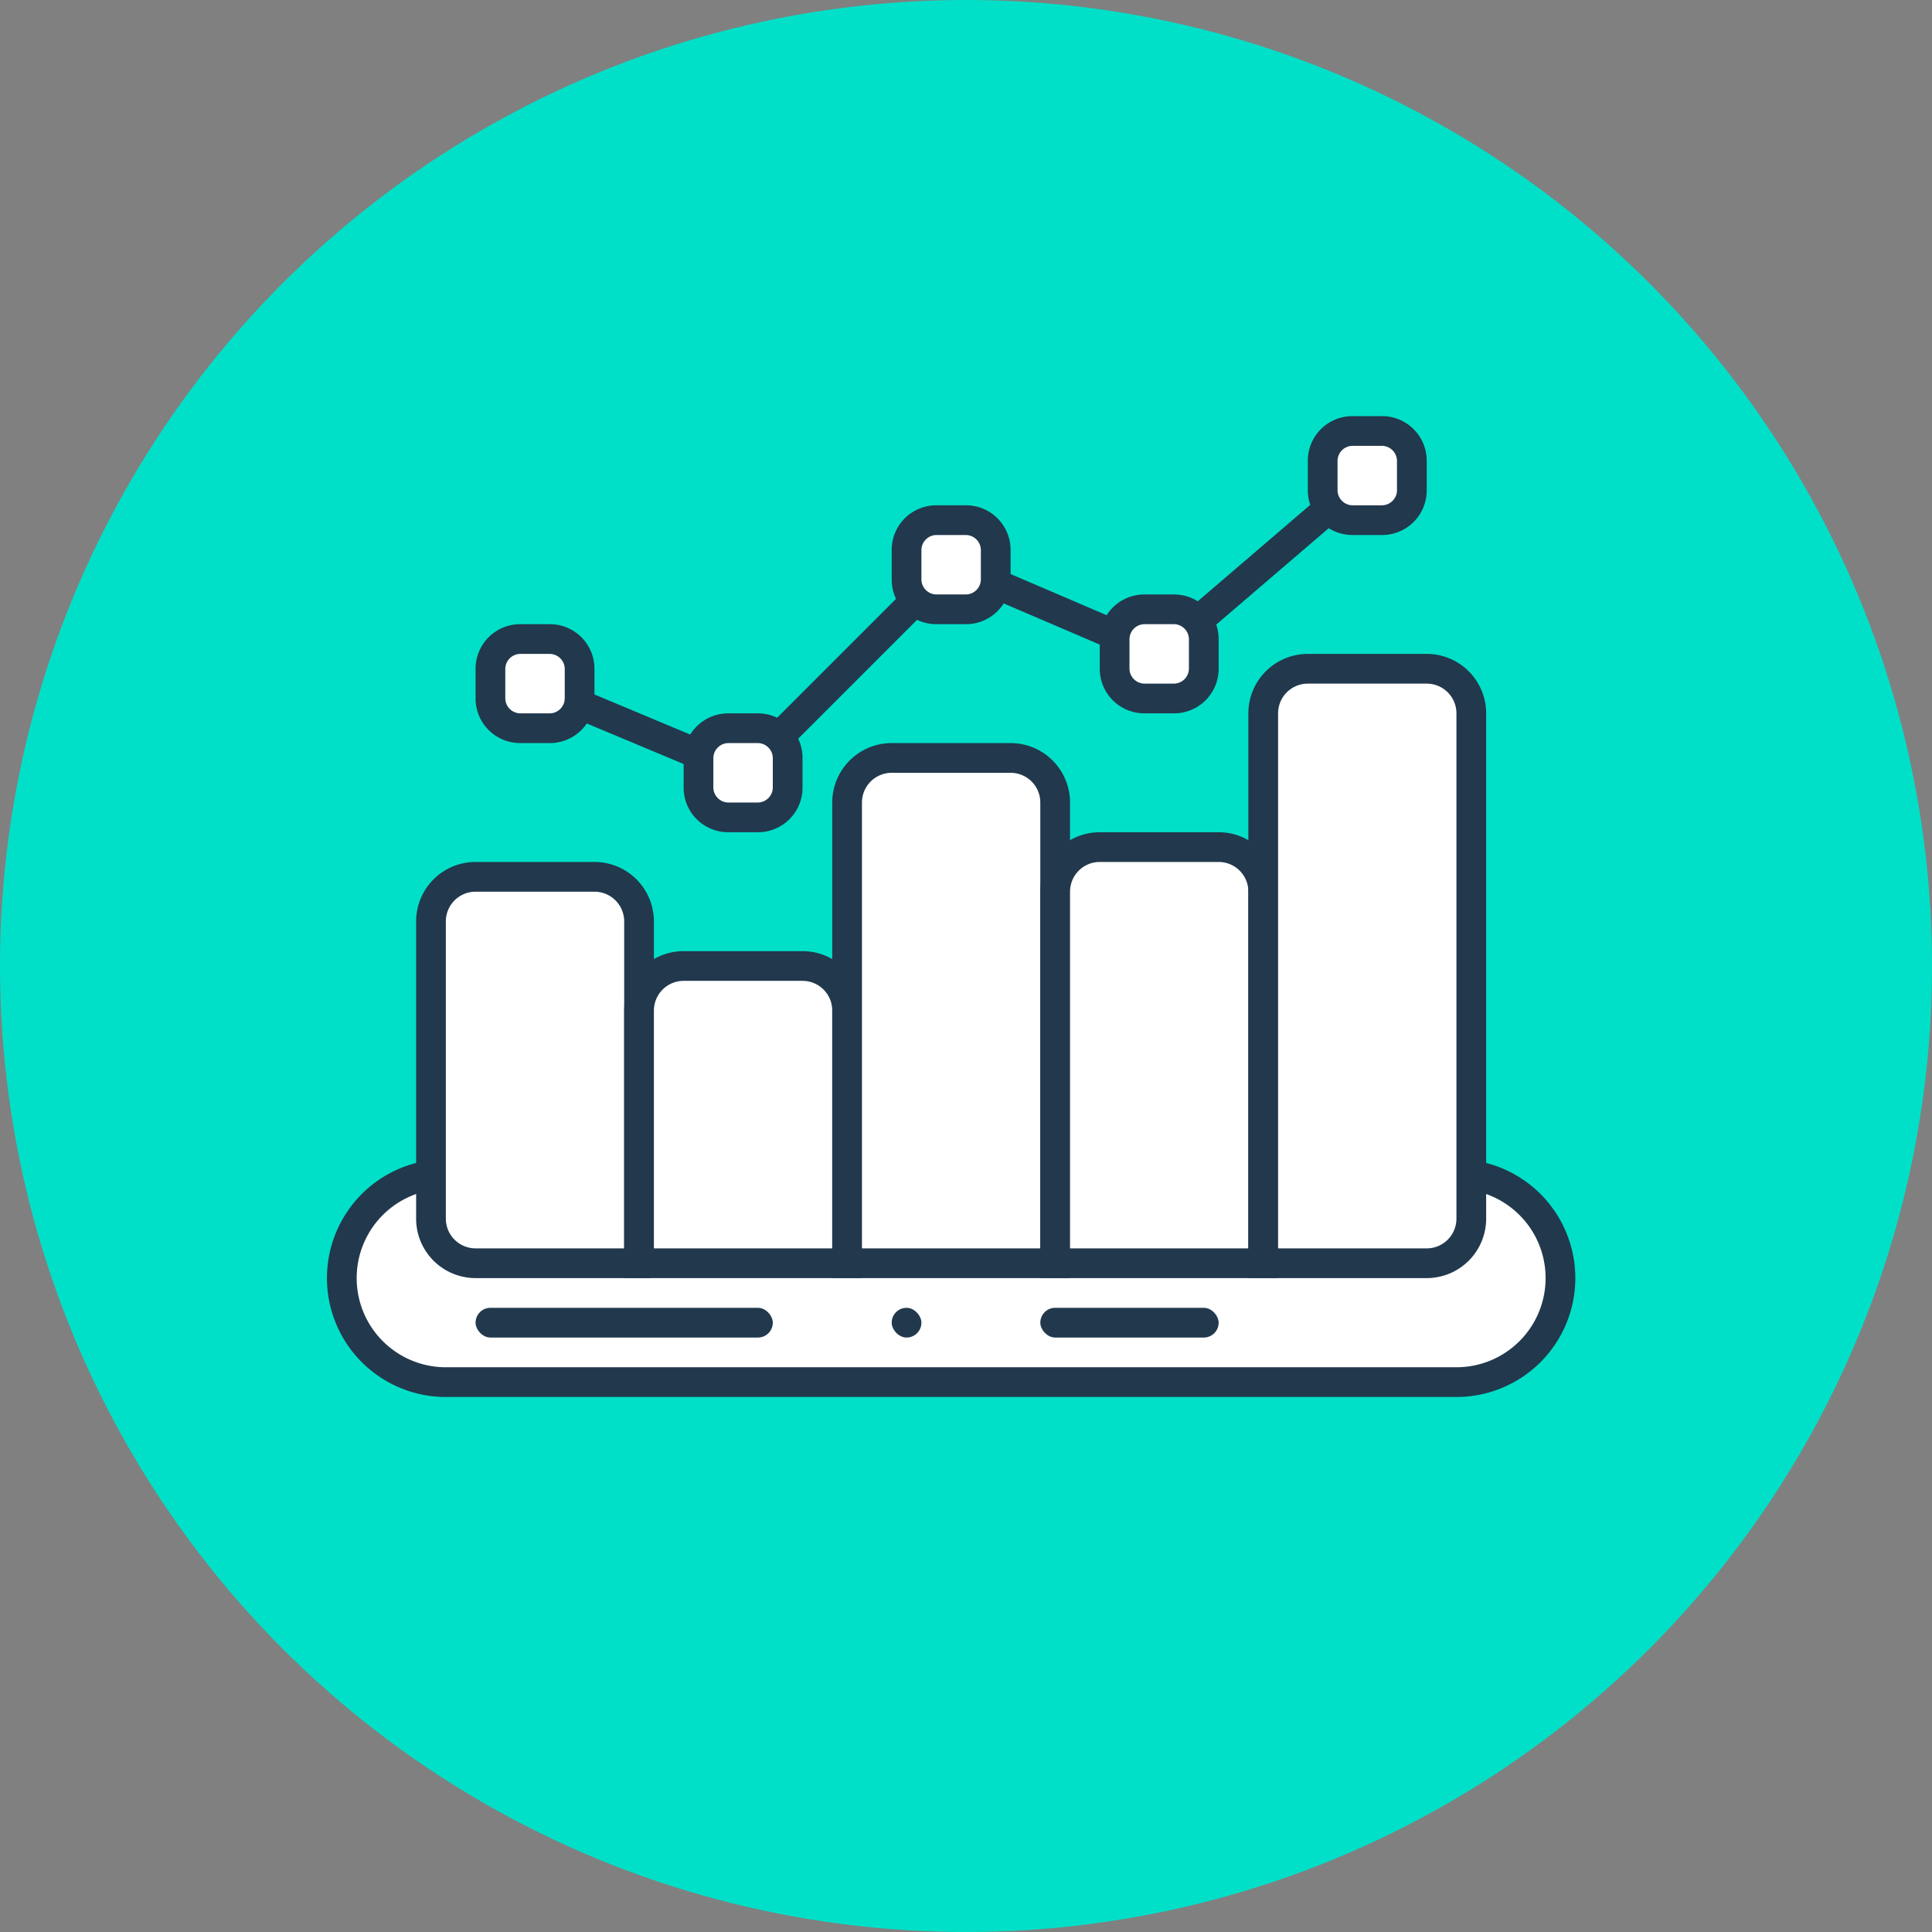
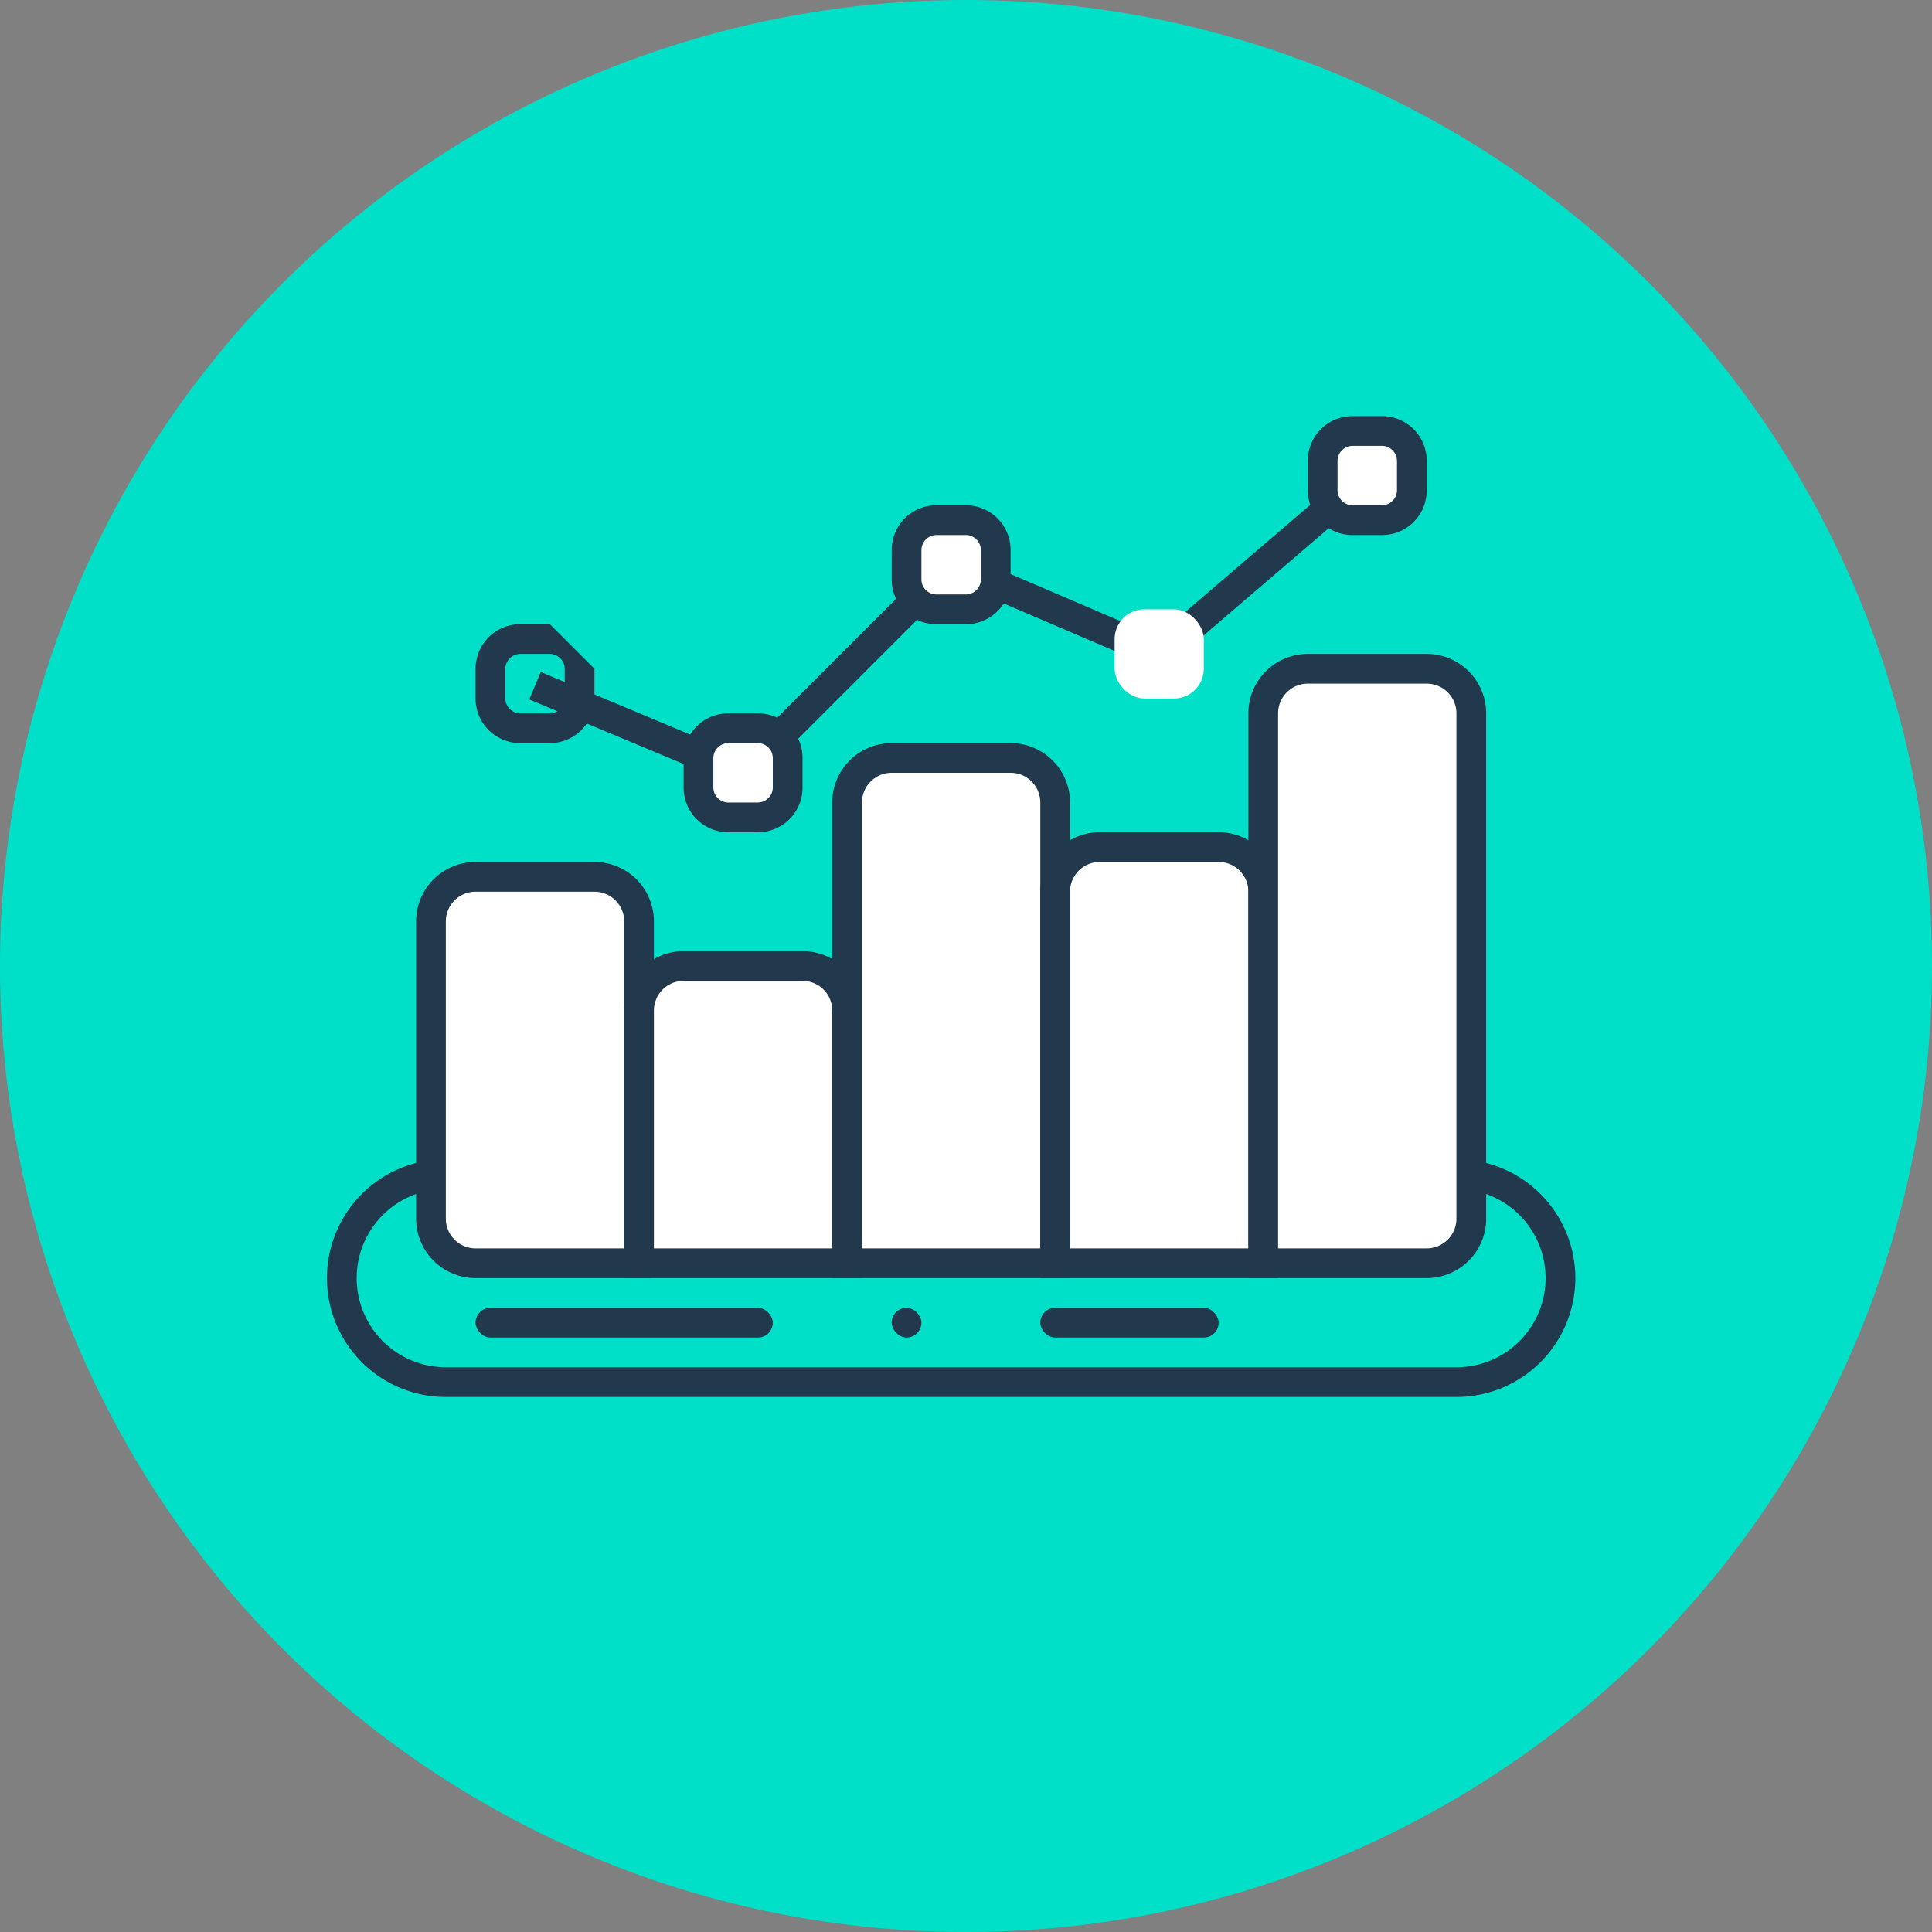
<svg xmlns="http://www.w3.org/2000/svg" width="65" height="65">
  <rect width="100%" height="100%" fill="#808080" stroke="none" />
  <circle cx="32.5" cy="32.5" r="32.5" fill="#00e0c8" />
-   <path d="M15 46.5a3.5 3.5 0 0 1 0-7h34a3.5 3.5 0 0 1 0 7z" fill="#fff" />
  <path d="M49 40a3 3 0 0 1 0 6H15a3 3 0 0 1 0-6h34m0-1H15a4 4 0 0 0 0 8h34a4 4 0 0 0 0-8z" fill="#22384d" />
  <rect x="16" y="44" width="10" height="1" rx=".5" ry=".5" fill="#22384d" />
  <rect x="35" y="44" width="6" height="1" rx=".5" ry=".5" fill="#22384d" />
  <rect x="30" y="44" width="1" height="1" rx=".5" ry=".5" fill="#22384d" />
  <path d="M16 42.5a1.5 1.5 0 0 1-1.5-1.5V31a1.5 1.5 0 0 1 1.5-1.5h4a1.5 1.5 0 0 1 1.5 1.5v11.5z" fill="#fff" />
  <path d="M20 30a1 1 0 0 1 1 1v11h-5a1 1 0 0 1-1-1V31a1 1 0 0 1 1-1h4m0-1h-4a2 2 0 0 0-2 2v10a2 2 0 0 0 2 2h5.83a.17.17 0 0 0 .17-.17V31a2 2 0 0 0-2-2z" fill="#22384d" />
  <path d="M21.5 42.5V34a1.5 1.5 0 0 1 1.5-1.5h4a1.5 1.5 0 0 1 1.5 1.5v8.5z" fill="#fff" />
  <path d="M27 33a1 1 0 0 1 1 1v8h-6v-8a1 1 0 0 1 1-1h4m0-1h-4a2 2 0 0 0-2 2v9h8v-9a2 2 0 0 0-2-2z" fill="#22384d" />
  <path d="M28.5 42.5V27a1.5 1.5 0 0 1 1.5-1.5h4a1.5 1.5 0 0 1 1.5 1.5v15.5z" fill="#fff" />
  <path d="M34 26a1 1 0 0 1 1 1v15h-6V27a1 1 0 0 1 1-1h4m0-1h-4a2 2 0 0 0-2 2v16h8V27a2 2 0 0 0-2-2z" fill="#22384d" />
  <path d="M35.5 42.5V30a1.5 1.5 0 0 1 1.5-1.5h4a1.5 1.5 0 0 1 1.5 1.5v12.5z" fill="#fff" />
  <path d="M41 29a1 1 0 0 1 1 1v12h-6V30a1 1 0 0 1 1-1h4m0-1h-4a2 2 0 0 0-2 2v13h8V30a2 2 0 0 0-2-2z" fill="#22384d" />
  <path d="M42.5 42.5V24a1.5 1.5 0 0 1 1.5-1.5h4a1.5 1.5 0 0 1 1.5 1.5v17a1.5 1.5 0 0 1-1.5 1.5z" fill="#fff" />
  <path d="M48 23a1 1 0 0 1 1 1v17a1 1 0 0 1-1 1h-5V24a1 1 0 0 1 1-1h4m0-1h-4a2 2 0 0 0-2 2v19h6a2 2 0 0 0 2-2V24a2 2 0 0 0-2-2z" fill="#22384d" />
  <path fill="none" stroke="#22384d" stroke-miterlimit="10" d="M18 23.07L25 26l7-7 7 3 7-6" />
-   <rect x="16.5" y="21.5" width="3" height="3" rx="1" ry="1" fill="#fff" />
-   <path d="M18.5 22a.51.51 0 0 1 .5.5v1a.51.51 0 0 1-.5.5h-1a.51.51 0 0 1-.5-.5v-1a.51.51 0 0 1 .5-.5h1m0-1h-1a1.5 1.5 0 0 0-1.5 1.5v1a1.5 1.5 0 0 0 1.5 1.5h1a1.5 1.5 0 0 0 1.5-1.5v-1a1.5 1.5 0 0 0-1.5-1.5z" fill="#22384d" />
+   <path d="M18.5 22a.51.51 0 0 1 .5.5v1a.51.51 0 0 1-.5.5h-1a.51.51 0 0 1-.5-.5v-1a.51.51 0 0 1 .5-.5h1m0-1h-1a1.5 1.5 0 0 0-1.5 1.5v1a1.5 1.5 0 0 0 1.5 1.5h1a1.5 1.5 0 0 0 1.5-1.5v-1z" fill="#22384d" />
  <rect x="23.5" y="24.5" width="3" height="3" rx="1" ry="1" fill="#fff" />
  <path d="M25.5 25a.51.51 0 0 1 .5.5v1a.51.51 0 0 1-.5.5h-1a.51.51 0 0 1-.5-.5v-1a.51.51 0 0 1 .5-.5h1m0-1h-1a1.5 1.5 0 0 0-1.5 1.5v1a1.5 1.5 0 0 0 1.5 1.5h1a1.5 1.5 0 0 0 1.5-1.5v-1a1.5 1.5 0 0 0-1.5-1.5z" fill="#22384d" />
  <rect x="30.5" y="17.5" width="3" height="3" rx="1" ry="1" fill="#fff" />
  <path d="M32.5 18a.51.51 0 0 1 .5.5v1a.51.51 0 0 1-.5.5h-1a.51.51 0 0 1-.5-.5v-1a.51.51 0 0 1 .5-.5h1m0-1h-1a1.5 1.5 0 0 0-1.5 1.5v1a1.5 1.5 0 0 0 1.5 1.5h1a1.5 1.5 0 0 0 1.5-1.5v-1a1.5 1.5 0 0 0-1.5-1.5z" fill="#22384d" />
  <rect x="37.5" y="20.5" width="3" height="3" rx="1" ry="1" fill="#fff" />
-   <path d="M39.5 21a.51.51 0 0 1 .5.5v1a.51.51 0 0 1-.5.5h-1a.51.51 0 0 1-.5-.5v-1a.51.51 0 0 1 .5-.5h1m0-1h-1a1.5 1.5 0 0 0-1.5 1.5v1a1.5 1.5 0 0 0 1.5 1.5h1a1.5 1.5 0 0 0 1.5-1.5v-1a1.5 1.5 0 0 0-1.5-1.5z" fill="#22384d" />
  <rect x="44.5" y="14.5" width="3" height="3" rx="1" ry="1" fill="#fff" />
  <path d="M46.5 15a.51.51 0 0 1 .5.5v1a.51.51 0 0 1-.5.5h-1a.51.51 0 0 1-.5-.5v-1a.51.51 0 0 1 .5-.5h1m0-1h-1a1.5 1.5 0 0 0-1.5 1.5v1a1.5 1.5 0 0 0 1.5 1.5h1a1.5 1.5 0 0 0 1.5-1.5v-1a1.5 1.5 0 0 0-1.5-1.5z" fill="#22384d" />
</svg>